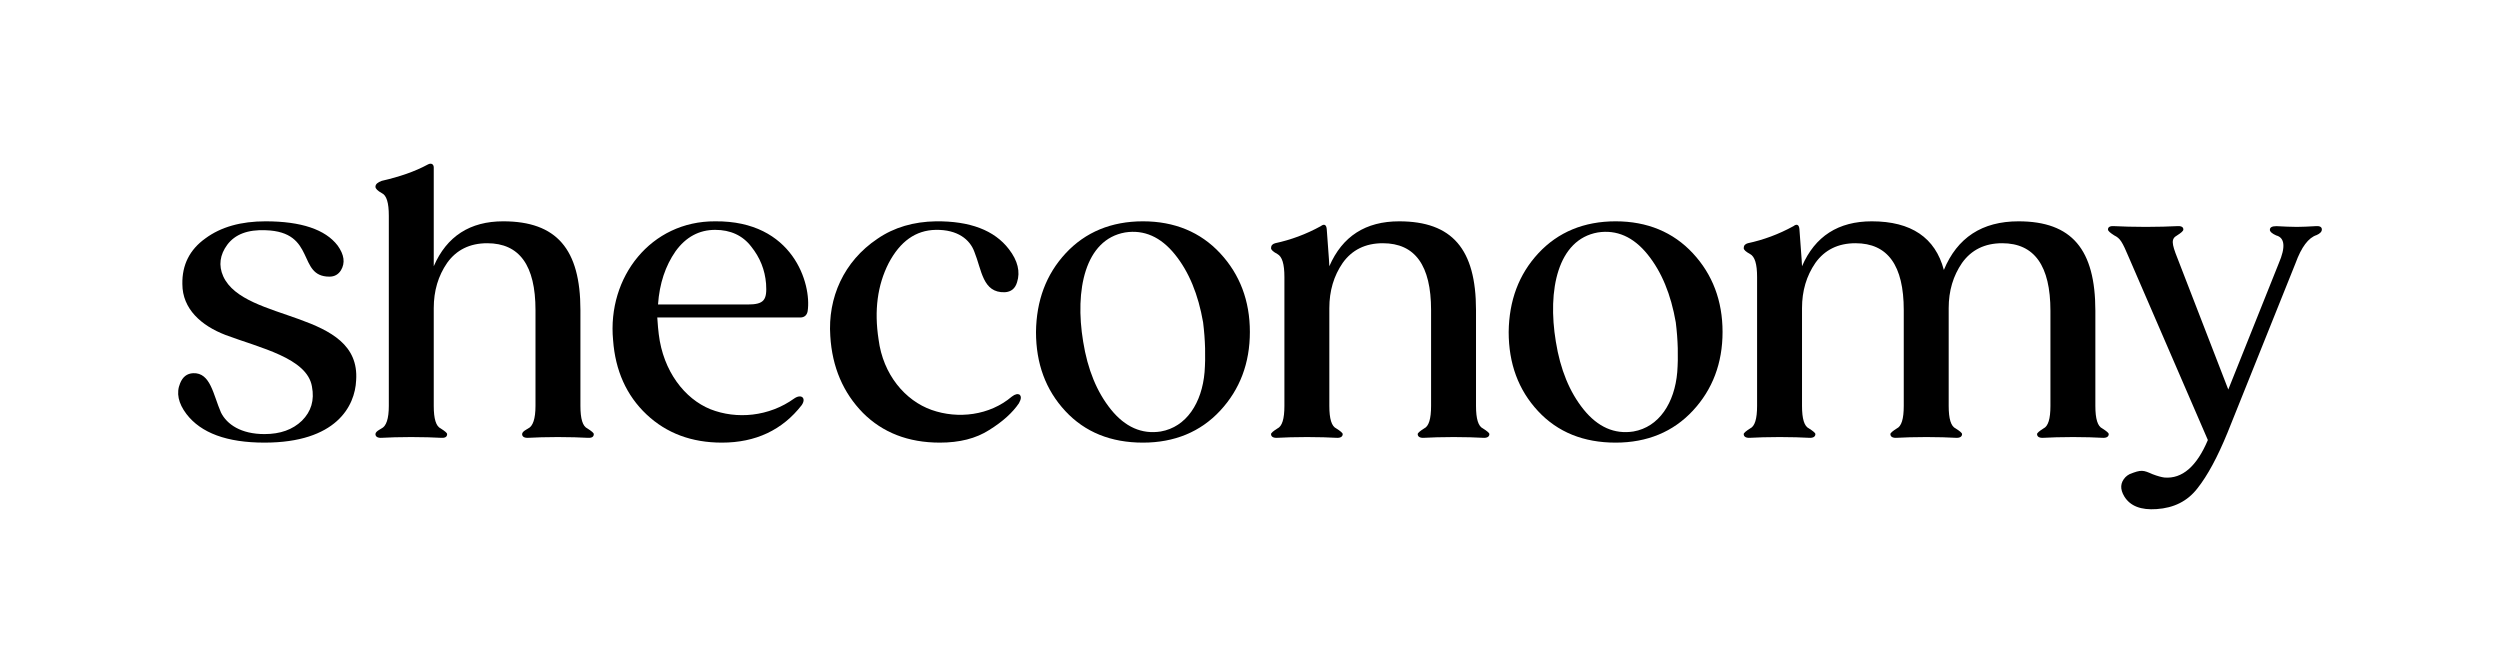
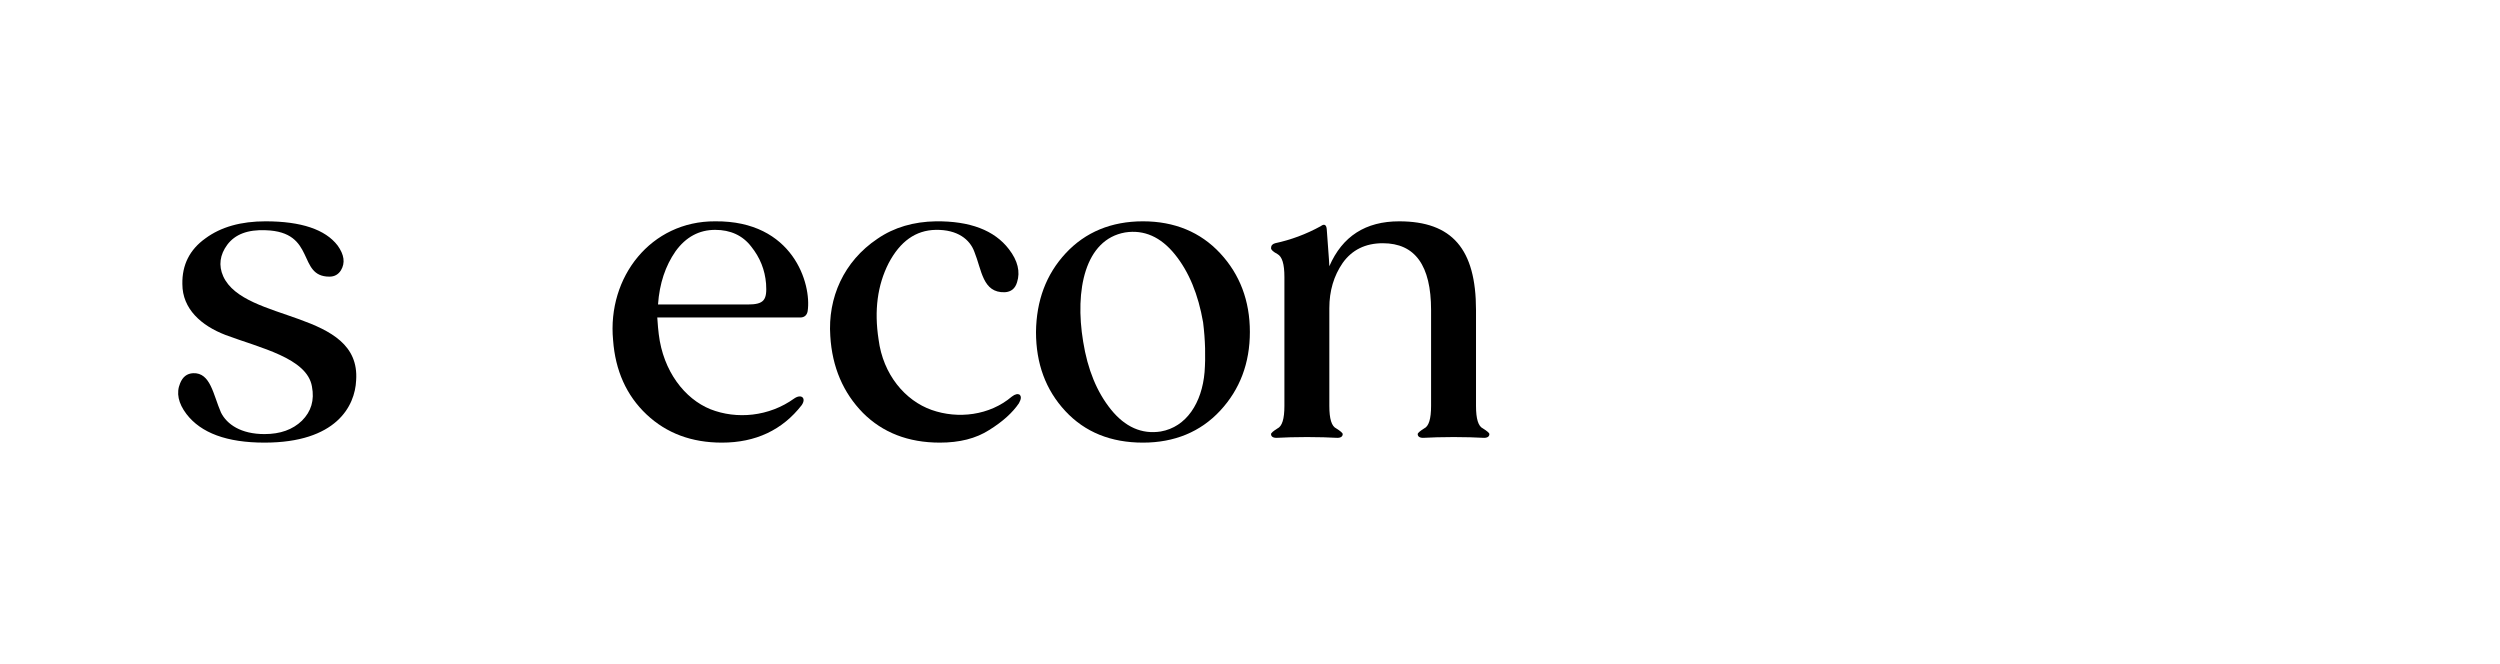
<svg xmlns="http://www.w3.org/2000/svg" id="Ebene_1" version="1.1" viewBox="0 0 1839.852 488.615">
  <path d="M248.439,180.64c4.919,6.832,5.739,12.844,2.459,18.31-1.913,3.006-4.646,4.646-8.471,4.646-24.048,0-9.291-33.066-47.002-34.159-13.117-.547-22.408,3.006-28.147,10.657-5.465,7.379-6.559,15.304-3.006,23.229,15.576,34.432,101.383,24.594,97.831,76.516-.82,19.129-14.756,45.909-67.498,45.909-27.6,0-46.729-7.105-57.387-21.042-6.012-7.925-7.651-15.576-4.646-22.682,1.913-4.646,4.919-7.104,9.564-7.378,12.844-.547,14.756,15.85,20.495,28.967,4.373,8.744,14.757,15.85,31.973,15.85,11.75,0,20.769-3.279,27.6-9.838,6.832-6.832,9.291-15.03,7.378-25.141-3.553-21.042-38.258-28.42-63.672-37.984-17.763-6.832-31.699-19.129-31.699-37.438-.273-14.21,5.465-25.414,16.943-33.612,11.477-8.471,26.234-12.57,44.27-12.57,26.234,0,43.997,6.012,53.014,17.763Z" />
-   <path d="M436.99,319.461c0,2.186-1.64,3.006-4.919,2.732-5.192-.273-12.297-.547-21.588-.547-9.018,0-16.123.273-21.315.547-3.279.273-4.919-.819-4.919-2.732,0-1.094,1.093-2.187,3.006-3.279l1.367-.82c3.552-1.64,5.465-7.104,5.465-16.669v-70.504c0-32.792-11.75-49.188-35.525-49.188-12.843,0-22.681,4.919-29.513,14.483-6.559,9.564-9.838,20.495-9.838,33.339v71.87c0,9.564,1.64,15.029,5.192,16.669,3.006,1.913,4.646,3.279,4.646,4.1,0,2.186-1.64,3.006-4.919,2.732-5.192-.273-12.297-.547-21.588-.547-9.018,0-16.123.273-21.315.547-3.279.273-4.919-.819-4.919-2.732,0-1.094,1.093-2.187,3.006-3.279l1.366-.82c3.553-1.64,5.465-7.104,5.465-16.669v-139.914c0-9.564-1.639-15.03-5.192-16.67-3.006-1.64-4.646-3.279-4.646-4.646,0-1.913,1.64-3.279,4.646-4.372,13.117-3.006,24.321-6.832,33.885-12.023,2.459-1.367,4.373-.273,4.373,2.186v72.689c9.564-22.135,26.78-33.065,51.102-33.065,39.351,0,56.84,20.495,56.84,65.312v70.504c0,9.564,1.64,15.029,5.192,16.669,3.006,1.913,4.646,3.279,4.646,4.1Z" />
-   <path d="M594.386,229.009c-.546,3.006-2.459,4.646-5.465,4.646h-105.209c.273,5.465.82,9.564,1.093,12.297,3.279,27.327,19.129,47.549,37.984,55.2,19.402,7.651,43.177,5.466,61.759-7.925,5.192-3.553,9.018-.273,5.465,4.919-14.21,18.31-33.886,27.601-58.753,27.601-22.135,0-40.717-6.832-55.474-20.769-14.756-13.937-22.955-32.246-24.594-54.654-4.372-46.456,27.874-87.72,75.149-87.446,57.387-.546,71.05,46.183,68.044,66.132ZM550.117,224.09c12.297,0,14.483-3.279,13.664-15.304-.82-10.11-4.373-19.129-10.931-27.326-6.285-8.198-15.303-12.298-26.507-12.298-11.75,0-21.588,5.192-29.24,15.85-7.378,10.658-11.751,23.501-12.844,39.078h65.858Z" />
+   <path d="M594.386,229.009c-.546,3.006-2.459,4.646-5.465,4.646h-105.209c.273,5.465.82,9.564,1.093,12.297,3.279,27.327,19.129,47.549,37.984,55.2,19.402,7.651,43.177,5.466,61.759-7.925,5.192-3.553,9.018-.273,5.465,4.919-14.21,18.31-33.886,27.601-58.753,27.601-22.135,0-40.717-6.832-55.474-20.769-14.756-13.937-22.955-32.246-24.594-54.654-4.372-46.456,27.874-87.72,75.149-87.446,57.387-.546,71.05,46.183,68.044,66.132M550.117,224.09c12.297,0,14.483-3.279,13.664-15.304-.82-10.11-4.373-19.129-10.931-27.326-6.285-8.198-15.303-12.298-26.507-12.298-11.75,0-21.588,5.192-29.24,15.85-7.378,10.658-11.751,23.501-12.844,39.078h65.858Z" />
  <path d="M653.95,193.757c-8.198,16.123-10.658,34.705-7.378,56.021,3.279,25.96,19.675,45.089,39.078,51.921,19.402,6.832,42.63,4.099,59.026-9.838,2.46-1.913,4.373-2.187,5.739-1.366,1.366,1.366,1.093,3.279-.547,6.285-4.646,6.832-11.751,13.391-21.861,19.676-9.838,6.285-21.861,9.291-36.345,9.291-23.228,0-42.084-7.379-56.567-21.861-14.483-14.757-22.681-33.612-24.047-56.567-1.913-28.146,9.837-54.927,34.705-71.597,12.297-8.472,26.78-12.57,42.903-12.844,25.141-.273,43.176,6.559,53.834,20.495,6.559,8.472,8.471,16.67,6.012,24.321-1.366,4.646-4.372,7.105-9.018,7.378-16.396.547-16.943-16.396-22.408-29.786-3.279-9.018-12.298-16.396-28.42-16.123-14.756.273-26.234,8.472-34.705,24.595Z" />
  <path d="M784.021,302.518c-14.483-15.576-21.589-34.979-21.589-58.206.273-22.955,7.379-42.356,21.862-57.934,14.482-15.576,33.611-23.501,56.84-23.501s42.356,7.925,56.84,23.501c14.483,15.577,21.861,34.979,21.861,57.934s-7.378,42.356-21.861,57.934c-14.483,15.576-33.612,23.501-56.84,23.501-23.501,0-42.63-7.651-57.113-23.229ZM797.139,251.417c3.278,20.495,10.11,37.164,20.495,50.008,10.384,12.844,22.681,18.31,36.618,16.123,18.855-3.279,30.332-21.042,32.245-43.724.82-11.204.547-23.501-1.093-36.618-3.553-20.495-10.384-37.164-20.769-50.008-10.384-12.844-22.682-18.31-36.618-16.123-29.513,5.192-37.165,42.356-30.879,80.342Z" />
  <path d="M1096.092,319.461c0,1.913-1.64,3.006-4.919,2.732-5.192-.273-12.298-.547-21.315-.547-9.291,0-16.396.273-21.588.547-3.279.273-4.919-.819-4.919-2.732,0-.82,1.64-2.187,4.646-4.1,3.553-1.64,5.191-7.104,5.191-16.669v-70.504c0-32.792-11.75-49.188-35.524-49.188-12.844,0-22.682,4.919-29.514,14.483-6.558,9.564-9.837,20.495-9.837,33.339v71.87c0,9.564,1.64,15.029,5.191,16.669,3.006,1.913,4.646,3.279,4.646,4.1,0,1.913-1.64,3.006-4.919,2.732-5.191-.273-12.297-.547-21.314-.547-9.291,0-16.396.273-21.589.547-3.278.273-4.918-.819-4.918-2.732,0-.82,1.64-2.187,4.646-4.1,3.552-1.64,5.191-7.104,5.191-16.669v-94.825c0-9.564-1.64-15.029-5.191-16.942-3.006-1.64-4.646-3.006-4.646-4.372,0-1.913,1.093-3.006,3.006-3.553,11.477-2.459,22.681-6.559,33.612-12.57,2.459-1.913,4.099-1.093,4.372,2.187l1.64,22.408.273,4.918c9.564-22.135,26.78-33.065,51.374-33.065,39.078,0,56.567,20.495,56.567,65.312v70.504c0,9.564,1.64,15.029,5.191,16.669,3.007,1.913,4.646,3.279,4.646,4.1Z" />
-   <path d="M1131.887,302.518c-14.483-15.576-21.589-34.979-21.589-58.206.273-22.955,7.379-42.356,21.862-57.934,14.482-15.576,33.611-23.501,56.84-23.501s42.356,7.925,56.84,23.501c14.483,15.577,21.861,34.979,21.861,57.934s-7.378,42.356-21.861,57.934c-14.483,15.576-33.612,23.501-56.84,23.501-23.501,0-42.63-7.651-57.113-23.229ZM1145.004,251.417c3.278,20.495,10.11,37.164,20.495,50.008,10.384,12.844,22.681,18.31,36.618,16.123,18.855-3.279,30.332-21.042,32.245-43.724.82-11.204.547-23.501-1.093-36.618-3.553-20.495-10.384-37.164-20.769-50.008-10.384-12.844-22.682-18.31-36.618-16.123-29.513,5.192-37.165,42.356-30.879,80.342Z" />
-   <path d="M1551.898,319.461c0,1.913-1.64,3.006-4.919,2.732-5.192-.273-12.298-.547-21.315-.547-9.291,0-16.396.273-21.588.547-3.279.273-4.919-.819-4.919-2.732,0-.82,1.64-2.187,4.646-4.1,3.553-1.64,5.192-7.104,5.192-16.669v-69.957c0-33.065-11.751-49.735-35.525-49.735-12.844,0-22.682,4.919-29.513,14.483-6.559,9.564-9.838,20.495-9.838,33.339v71.87c0,9.564,1.64,15.029,5.191,16.669,3.007,1.913,4.646,3.279,4.646,4.1,0,1.913-1.64,3.006-4.919,2.732-5.192-.273-12.298-.547-21.315-.547-9.291,0-16.396.273-21.588.547-3.279.273-4.919-.819-4.919-2.732,0-.82,1.64-2.187,4.646-4.1,3.553-1.64,5.191-7.104,5.191-16.669v-70.504c0-32.792-11.75-49.188-35.524-49.188-12.844,0-22.682,4.919-29.514,14.483-6.558,9.564-9.837,20.495-9.837,33.339v71.87c0,9.564,1.64,15.029,5.191,16.669,3.006,1.913,4.646,3.279,4.646,4.1,0,1.913-1.64,3.006-4.919,2.732-5.191-.273-12.297-.547-21.314-.547-9.291,0-16.396.273-21.589.547-3.278.273-4.918-.819-4.918-2.732,0-.82,1.64-2.187,4.646-4.1,3.552-1.64,5.191-7.104,5.191-16.669v-94.825c0-9.564-1.64-15.029-5.191-16.942-3.006-1.64-4.646-3.006-4.646-4.372,0-1.913,1.093-3.006,3.006-3.553,11.477-2.459,22.681-6.559,33.612-12.57,2.459-1.913,4.099-1.093,4.372,2.187l1.64,22.408.273,4.918c9.564-22.135,26.78-33.065,51.374-33.065,28.967,0,46.729,12.024,53.015,35.799,9.838-23.774,28.146-35.799,54.927-35.799,39.352,0,56.567,20.769,56.567,65.858v69.957c0,9.564,1.64,15.029,5.192,16.669,3.006,1.913,4.646,3.279,4.646,4.1Z" />
-   <path d="M1708.747,168.889c0,1.64-1.366,3.007-3.825,4.1-6.012,1.913-11.204,8.744-15.576,20.769l-50.009,124.61c-7.378,18.036-14.757,31.699-22.135,40.991-7.378,9.564-17.489,14.483-30.06,15.303-11.478.819-19.402-2.187-23.774-9.291-3.279-5.466-3.006-10.111.819-14.21.82-.82,1.913-1.64,3.006-2.187,8.745-3.553,10.111-3.006,16.943,0,3.552,1.366,6.559,2.187,8.744,2.46,13.117,1.093,23.774-8.198,31.973-27.601l-57.933-133.902c-5.192-12.297-6.559-14.483-10.932-16.669-3.006-1.913-4.646-3.279-4.646-4.373,0-1.912,1.64-2.732,4.919-2.459,5.739.273,13.391.547,22.955.547,9.291,0,16.942-.273,22.682-.547,3.278-.273,4.918.547,4.918,2.459,0,1.094-1.64,2.46-4.646,4.373-4.372,2.459-4.099,5.738.273,16.669l37.438,96.737,37.164-92.911c5.192-12.024,4.372-18.855-1.913-20.495-3.006-1.366-4.646-2.733-4.646-4.1,0-1.913,1.64-2.732,4.919-2.732,5.466.273,10.385.547,15.03.547,4.099,0,8.472-.273,13.663-.547,3.006-.273,4.646.547,4.646,2.459Z" />
</svg>